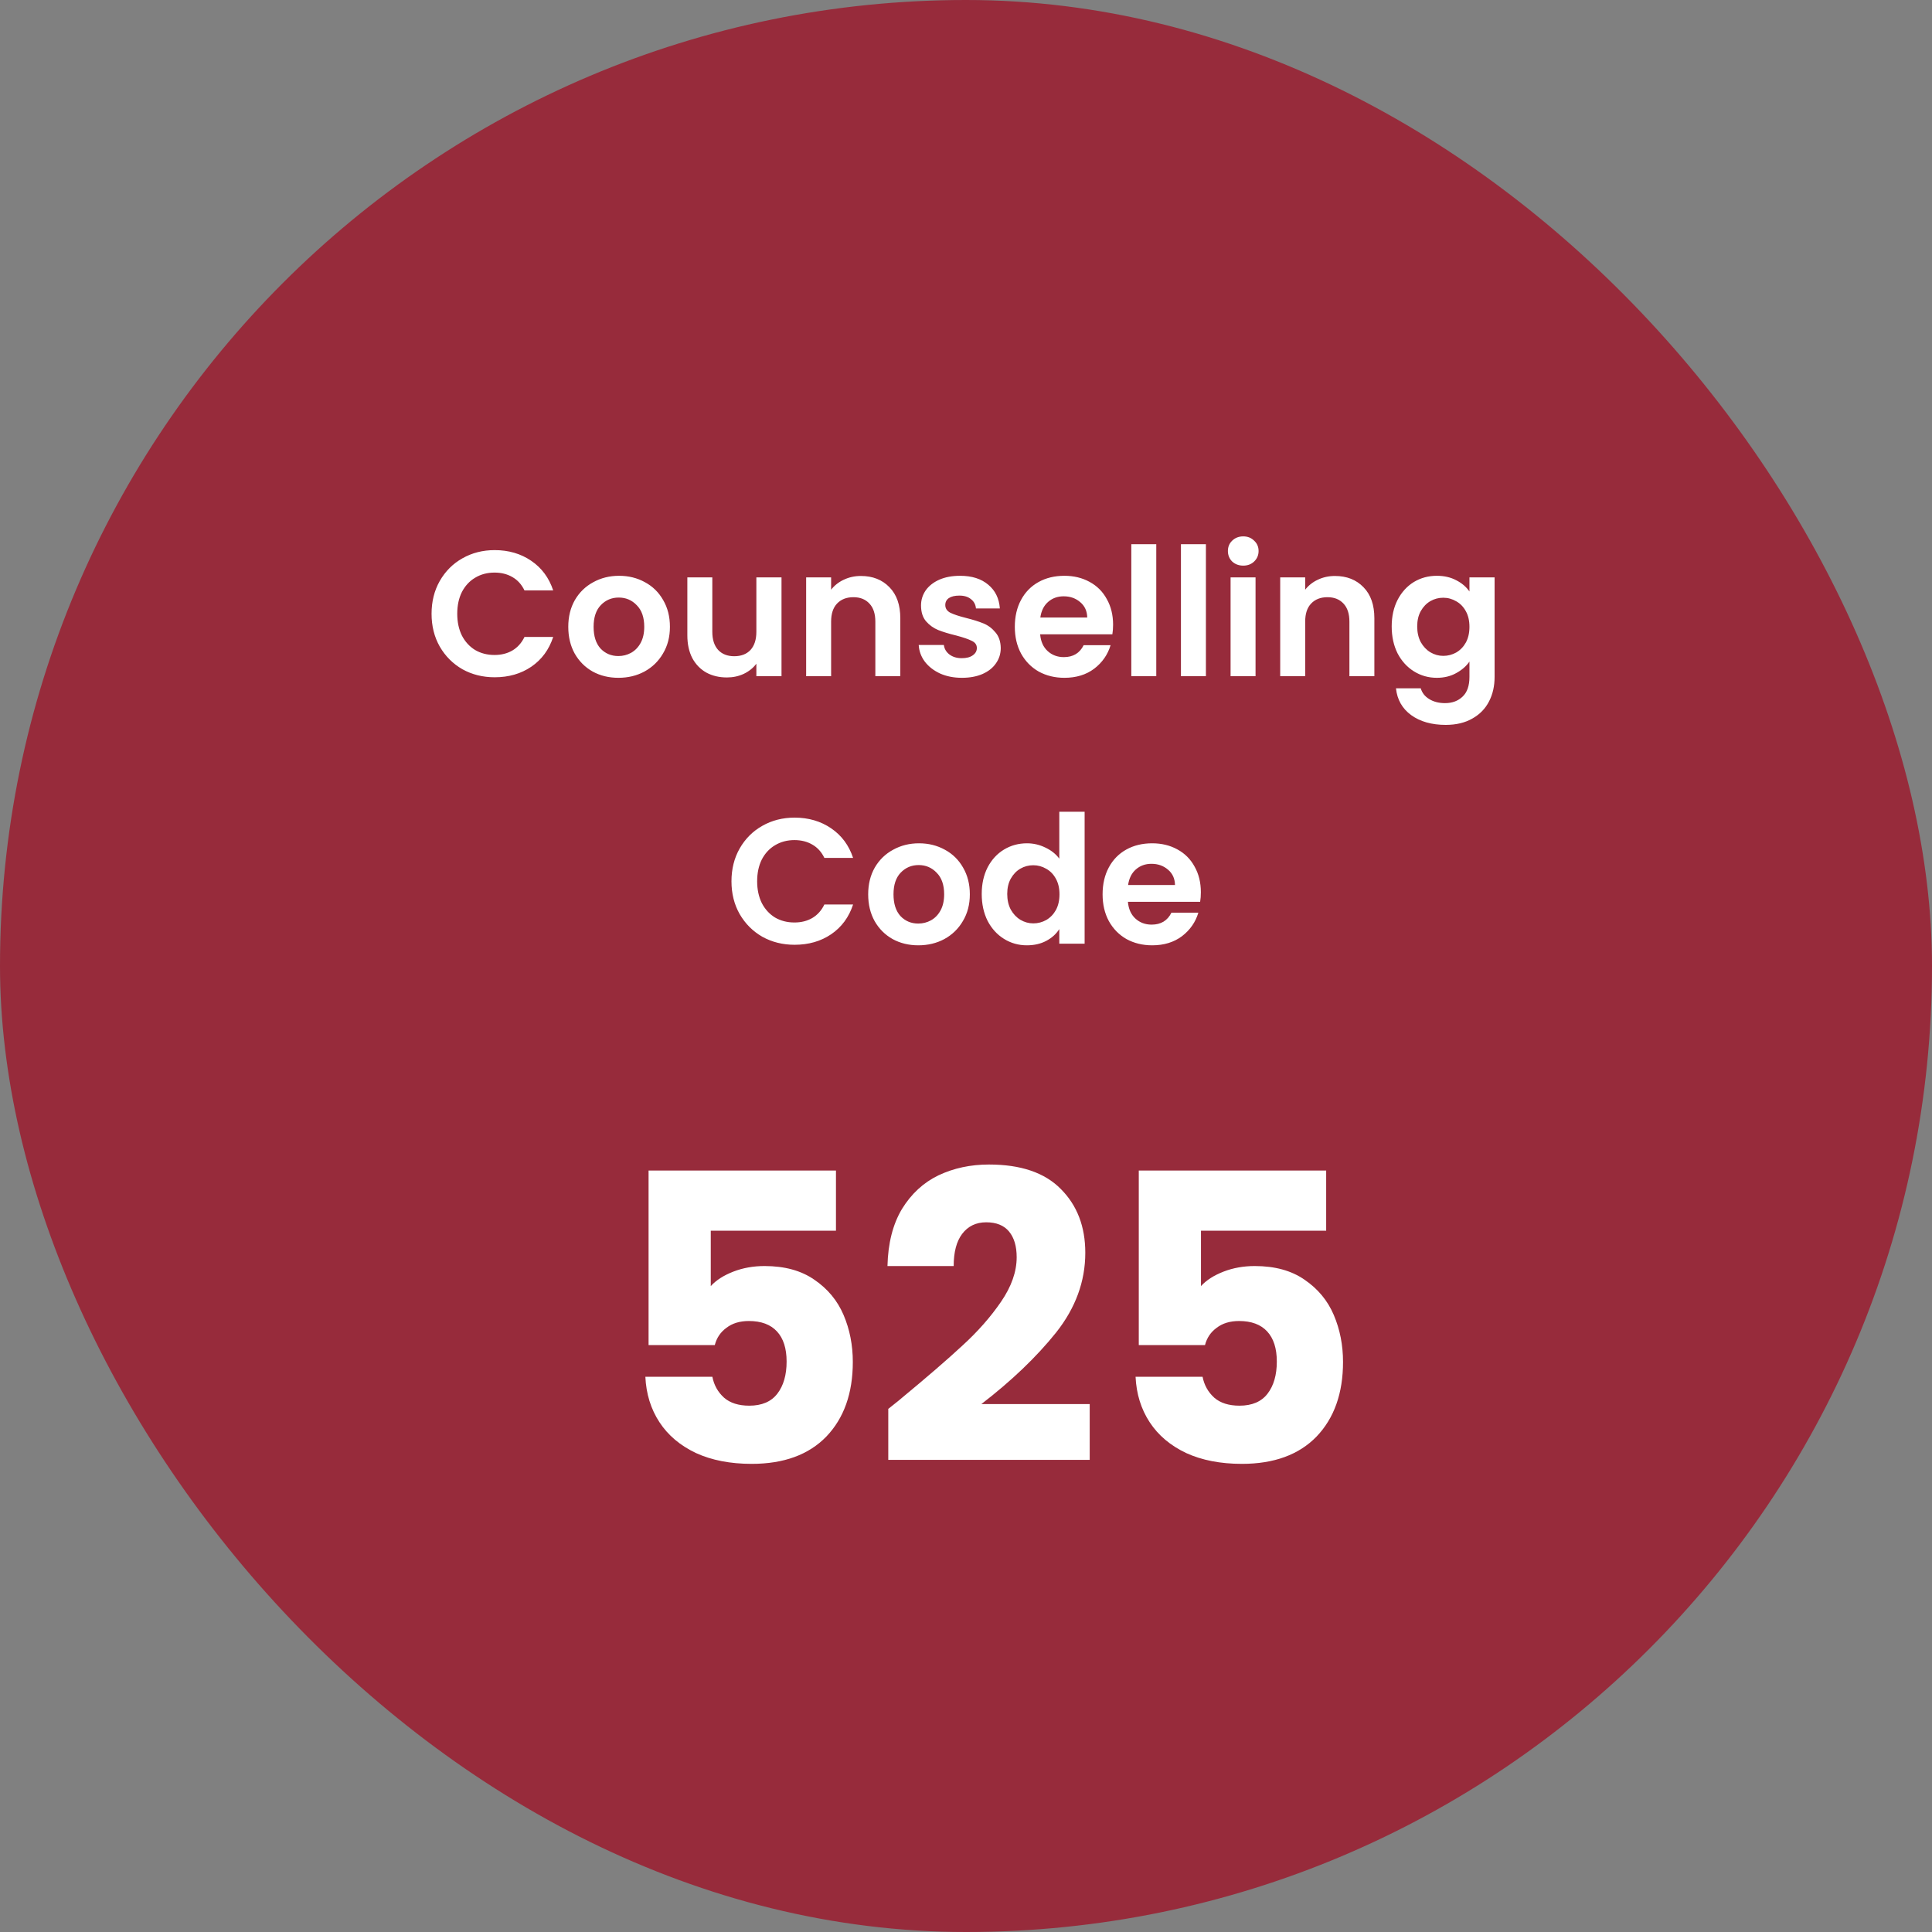
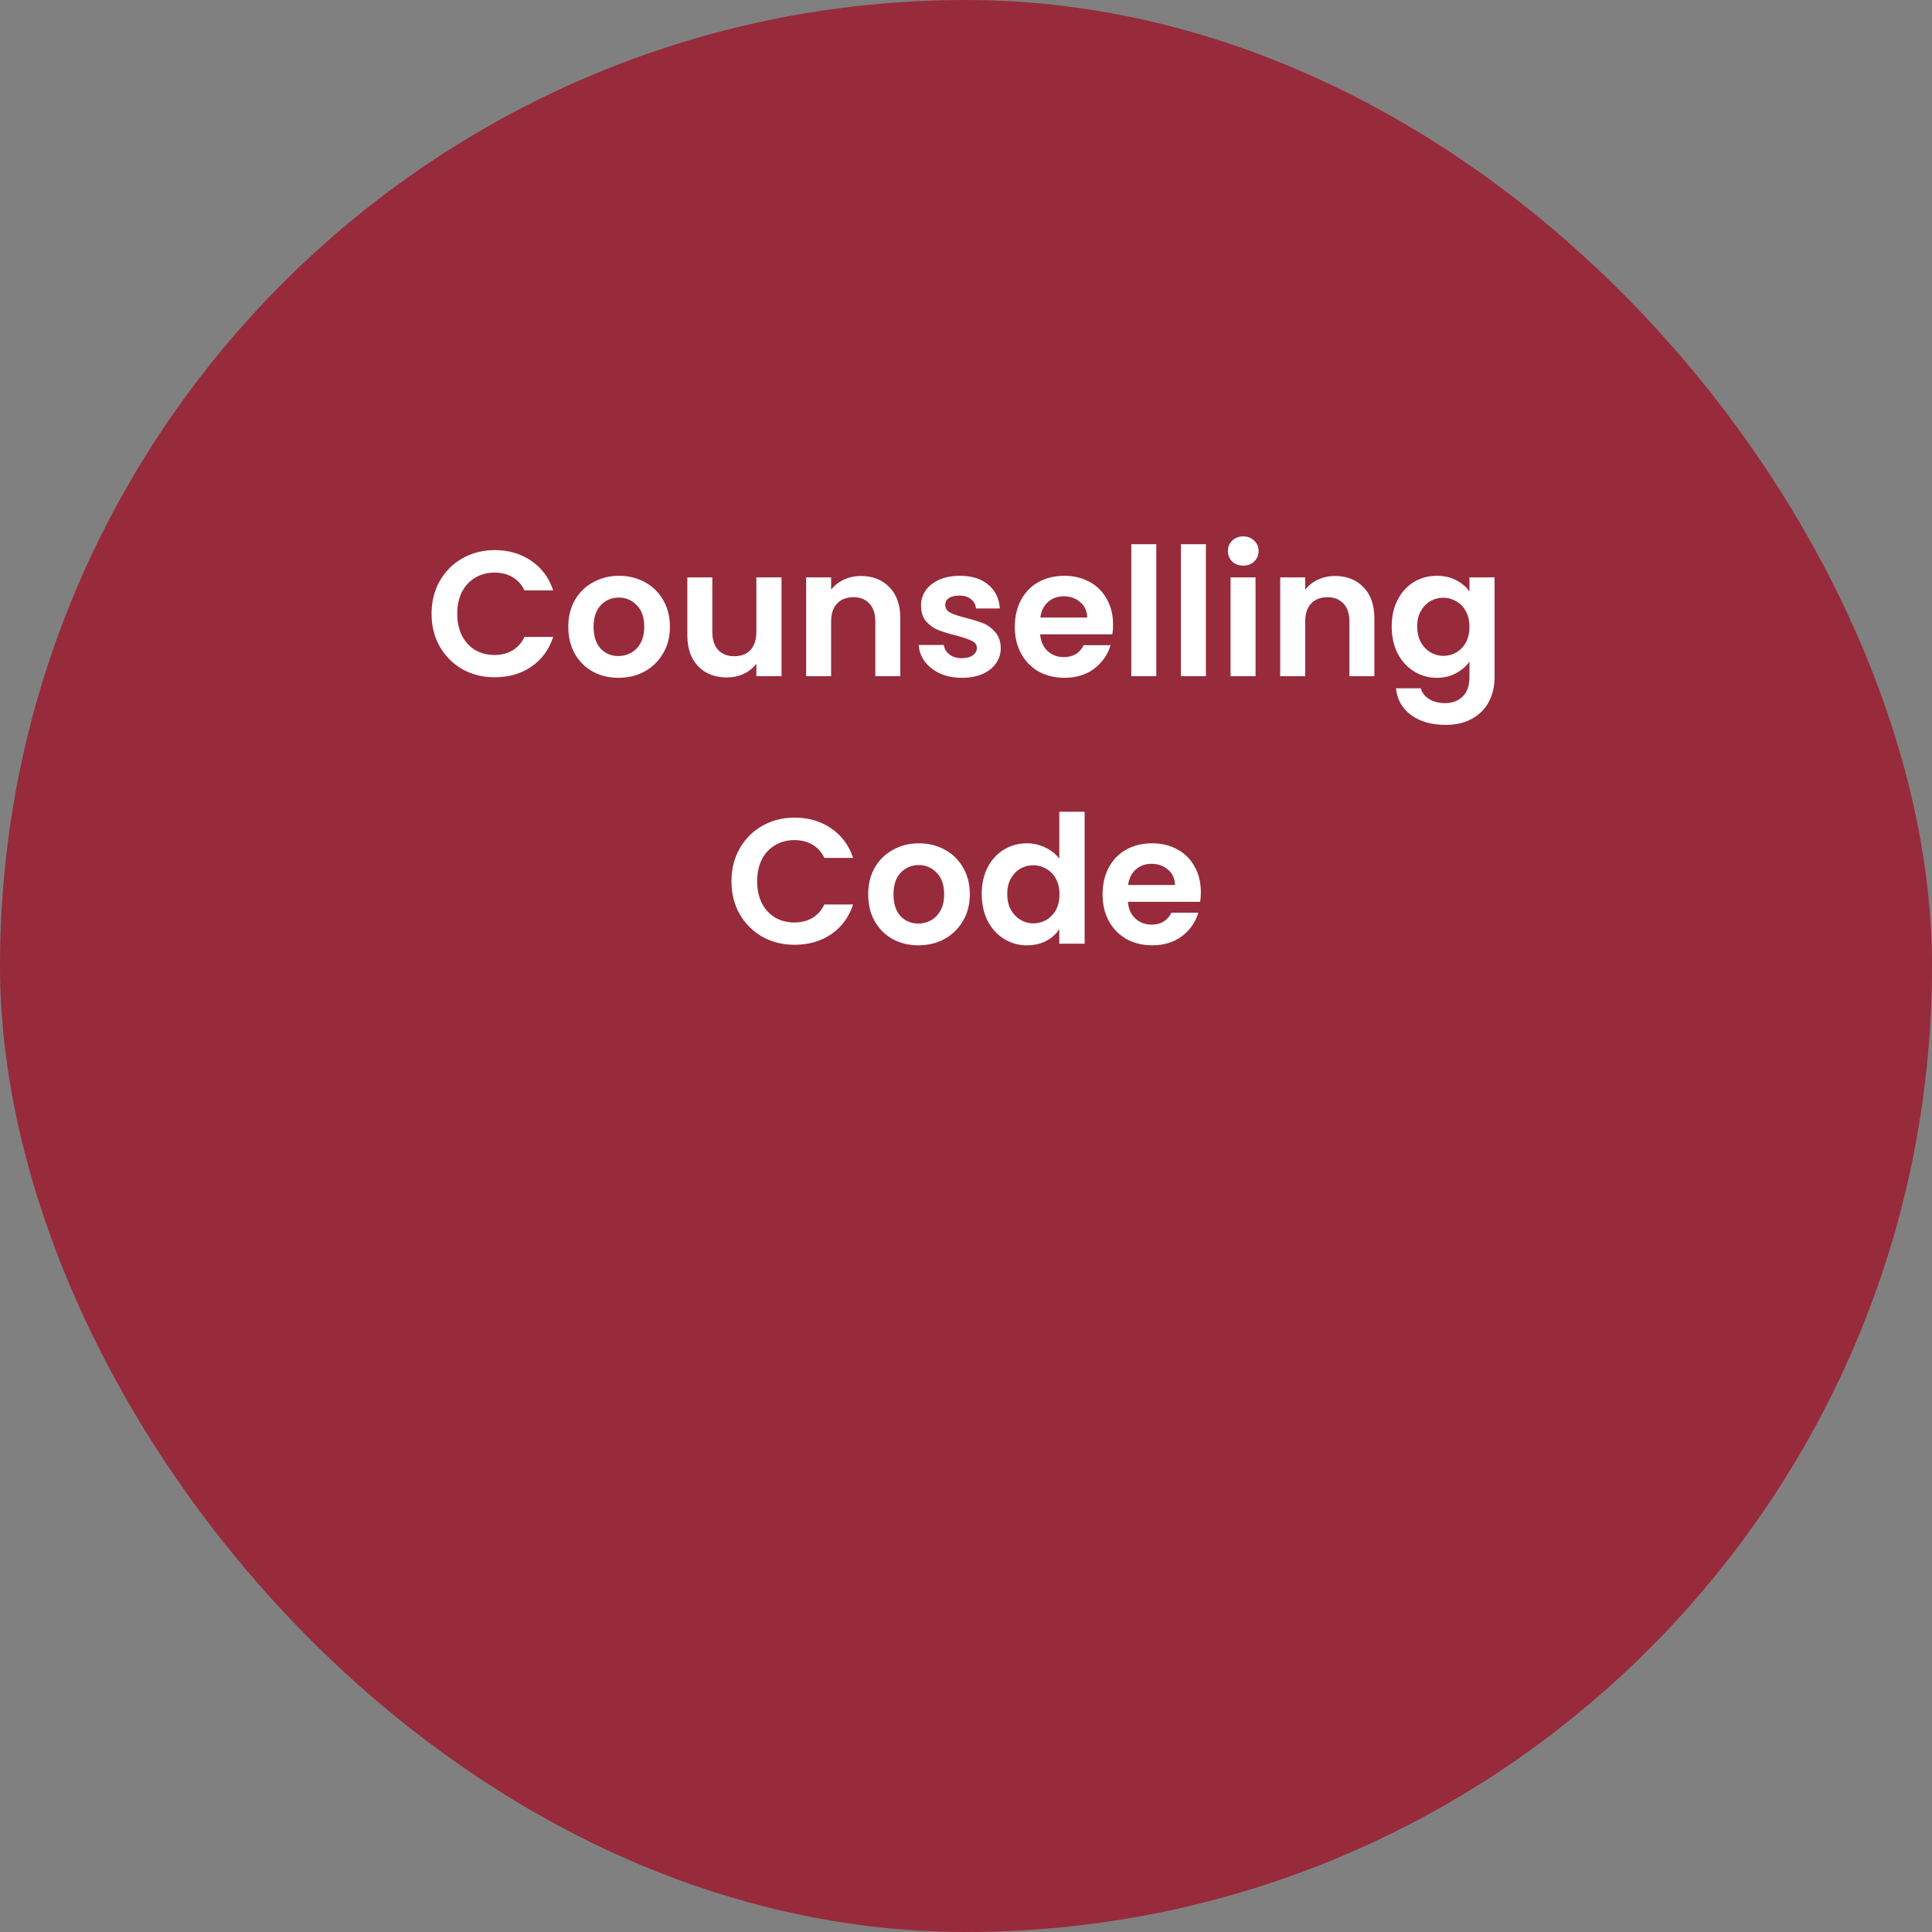
<svg xmlns="http://www.w3.org/2000/svg" width="130" height="130" viewBox="0 0 130 130" fill="none">
  <rect x="0" y="0" width="130" height="130" fill="#808080" stroke="none" />
  <rect width="130" height="130" rx="65" fill="#972B3B" />
  <path d="M29.039 41.3C29.039 40.476 29.223 39.74 29.591 39.092C29.967 38.436 30.475 37.928 31.115 37.568C31.763 37.2 32.487 37.016 33.287 37.016C34.223 37.016 35.043 37.256 35.747 37.736C36.451 38.216 36.943 38.88 37.223 39.728H35.291C35.099 39.328 34.827 39.028 34.475 38.828C34.131 38.628 33.731 38.528 33.275 38.528C32.787 38.528 32.351 38.644 31.967 38.876C31.591 39.1 31.295 39.42 31.079 39.836C30.871 40.252 30.767 40.74 30.767 41.3C30.767 41.852 30.871 42.34 31.079 42.764C31.295 43.18 31.591 43.504 31.967 43.736C32.351 43.96 32.787 44.072 33.275 44.072C33.731 44.072 34.131 43.972 34.475 43.772C34.827 43.564 35.099 43.26 35.291 42.86H37.223C36.943 43.716 36.451 44.384 35.747 44.864C35.051 45.336 34.231 45.572 33.287 45.572C32.487 45.572 31.763 45.392 31.115 45.032C30.475 44.664 29.967 44.156 29.591 43.508C29.223 42.86 29.039 42.124 29.039 41.3ZM41.61 45.608C40.97 45.608 40.394 45.468 39.882 45.188C39.37 44.9 38.966 44.496 38.67 43.976C38.382 43.456 38.238 42.856 38.238 42.176C38.238 41.496 38.386 40.896 38.682 40.376C38.986 39.856 39.398 39.456 39.918 39.176C40.438 38.888 41.018 38.744 41.658 38.744C42.298 38.744 42.878 38.888 43.398 39.176C43.918 39.456 44.326 39.856 44.622 40.376C44.926 40.896 45.078 41.496 45.078 42.176C45.078 42.856 44.922 43.456 44.61 43.976C44.306 44.496 43.89 44.9 43.362 45.188C42.842 45.468 42.258 45.608 41.61 45.608ZM41.61 44.144C41.914 44.144 42.198 44.072 42.462 43.928C42.734 43.776 42.95 43.552 43.11 43.256C43.27 42.96 43.35 42.6 43.35 42.176C43.35 41.544 43.182 41.06 42.846 40.724C42.518 40.38 42.114 40.208 41.634 40.208C41.154 40.208 40.75 40.38 40.422 40.724C40.102 41.06 39.942 41.544 39.942 42.176C39.942 42.808 40.098 43.296 40.41 43.64C40.73 43.976 41.13 44.144 41.61 44.144ZM52.586 38.852V45.5H50.894V44.66C50.678 44.948 50.394 45.176 50.042 45.344C49.698 45.504 49.322 45.584 48.914 45.584C48.394 45.584 47.934 45.476 47.534 45.26C47.134 45.036 46.818 44.712 46.586 44.288C46.362 43.856 46.25 43.344 46.25 42.752V38.852H47.93V42.512C47.93 43.04 48.062 43.448 48.326 43.736C48.59 44.016 48.95 44.156 49.406 44.156C49.87 44.156 50.234 44.016 50.498 43.736C50.762 43.448 50.894 43.04 50.894 42.512V38.852H52.586ZM57.928 38.756C58.72 38.756 59.36 39.008 59.848 39.512C60.336 40.008 60.58 40.704 60.58 41.6V45.5H58.9V41.828C58.9 41.3 58.768 40.896 58.504 40.616C58.24 40.328 57.88 40.184 57.424 40.184C56.96 40.184 56.592 40.328 56.32 40.616C56.056 40.896 55.924 41.3 55.924 41.828V45.5H54.244V38.852H55.924V39.68C56.148 39.392 56.432 39.168 56.776 39.008C57.128 38.84 57.512 38.756 57.928 38.756ZM64.722 45.608C64.178 45.608 63.69 45.512 63.258 45.32C62.826 45.12 62.482 44.852 62.226 44.516C61.978 44.18 61.842 43.808 61.818 43.4H63.51C63.542 43.656 63.666 43.868 63.882 44.036C64.106 44.204 64.382 44.288 64.71 44.288C65.03 44.288 65.278 44.224 65.454 44.096C65.638 43.968 65.73 43.804 65.73 43.604C65.73 43.388 65.618 43.228 65.394 43.124C65.178 43.012 64.83 42.892 64.35 42.764C63.854 42.644 63.446 42.52 63.126 42.392C62.814 42.264 62.542 42.068 62.31 41.804C62.086 41.54 61.974 41.184 61.974 40.736C61.974 40.368 62.078 40.032 62.286 39.728C62.502 39.424 62.806 39.184 63.198 39.008C63.598 38.832 64.066 38.744 64.602 38.744C65.394 38.744 66.026 38.944 66.498 39.344C66.97 39.736 67.23 40.268 67.278 40.94H65.67C65.646 40.676 65.534 40.468 65.334 40.316C65.142 40.156 64.882 40.076 64.554 40.076C64.25 40.076 64.014 40.132 63.846 40.244C63.686 40.356 63.606 40.512 63.606 40.712C63.606 40.936 63.718 41.108 63.942 41.228C64.166 41.34 64.514 41.456 64.986 41.576C65.466 41.696 65.862 41.82 66.174 41.948C66.486 42.076 66.754 42.276 66.978 42.548C67.21 42.812 67.33 43.164 67.338 43.604C67.338 43.988 67.23 44.332 67.014 44.636C66.806 44.94 66.502 45.18 66.102 45.356C65.71 45.524 65.25 45.608 64.722 45.608ZM74.897 42.032C74.897 42.272 74.881 42.488 74.849 42.68H69.989C70.029 43.16 70.197 43.536 70.493 43.808C70.789 44.08 71.153 44.216 71.585 44.216C72.209 44.216 72.653 43.948 72.917 43.412H74.729C74.537 44.052 74.169 44.58 73.625 44.996C73.081 45.404 72.413 45.608 71.621 45.608C70.981 45.608 70.405 45.468 69.893 45.188C69.389 44.9 68.993 44.496 68.705 43.976C68.425 43.456 68.285 42.856 68.285 42.176C68.285 41.488 68.425 40.884 68.705 40.364C68.985 39.844 69.377 39.444 69.881 39.164C70.385 38.884 70.965 38.744 71.621 38.744C72.253 38.744 72.817 38.88 73.313 39.152C73.817 39.424 74.205 39.812 74.477 40.316C74.757 40.812 74.897 41.384 74.897 42.032ZM73.157 41.552C73.149 41.12 72.993 40.776 72.689 40.52C72.385 40.256 72.013 40.124 71.573 40.124C71.157 40.124 70.805 40.252 70.517 40.508C70.237 40.756 70.065 41.104 70.001 41.552H73.157ZM77.803 36.62V45.5H76.123V36.62H77.803ZM81.143 36.62V45.5H79.463V36.62H81.143ZM83.655 38.06C83.359 38.06 83.111 37.968 82.911 37.784C82.719 37.592 82.623 37.356 82.623 37.076C82.623 36.796 82.719 36.564 82.911 36.38C83.111 36.188 83.359 36.092 83.655 36.092C83.951 36.092 84.195 36.188 84.387 36.38C84.587 36.564 84.687 36.796 84.687 37.076C84.687 37.356 84.587 37.592 84.387 37.784C84.195 37.968 83.951 38.06 83.655 38.06ZM84.483 38.852V45.5H82.803V38.852H84.483ZM89.826 38.756C90.618 38.756 91.258 39.008 91.746 39.512C92.234 40.008 92.478 40.704 92.478 41.6V45.5H90.799V41.828C90.799 41.3 90.666 40.896 90.403 40.616C90.138 40.328 89.778 40.184 89.323 40.184C88.859 40.184 88.49 40.328 88.219 40.616C87.954 40.896 87.823 41.3 87.823 41.828V45.5H86.142V38.852H87.823V39.68C88.046 39.392 88.331 39.168 88.674 39.008C89.026 38.84 89.41 38.756 89.826 38.756ZM96.68 38.744C97.176 38.744 97.612 38.844 97.988 39.044C98.364 39.236 98.66 39.488 98.876 39.8V38.852H100.568V45.548C100.568 46.164 100.444 46.712 100.196 47.192C99.948 47.68 99.576 48.064 99.08 48.344C98.584 48.632 97.984 48.776 97.28 48.776C96.336 48.776 95.56 48.556 94.952 48.116C94.352 47.676 94.012 47.076 93.932 46.316H95.6C95.688 46.62 95.876 46.86 96.164 47.036C96.46 47.22 96.816 47.312 97.232 47.312C97.72 47.312 98.116 47.164 98.42 46.868C98.724 46.58 98.876 46.14 98.876 45.548V44.516C98.66 44.828 98.36 45.088 97.976 45.296C97.6 45.504 97.168 45.608 96.68 45.608C96.12 45.608 95.608 45.464 95.144 45.176C94.68 44.888 94.312 44.484 94.04 43.964C93.776 43.436 93.644 42.832 93.644 42.152C93.644 41.48 93.776 40.884 94.04 40.364C94.312 39.844 94.676 39.444 95.132 39.164C95.596 38.884 96.112 38.744 96.68 38.744ZM98.876 42.176C98.876 41.768 98.796 41.42 98.636 41.132C98.476 40.836 98.26 40.612 97.988 40.46C97.716 40.3 97.424 40.22 97.112 40.22C96.8 40.22 96.512 40.296 96.248 40.448C95.984 40.6 95.768 40.824 95.6 41.12C95.44 41.408 95.36 41.752 95.36 42.152C95.36 42.552 95.44 42.904 95.6 43.208C95.768 43.504 95.984 43.732 96.248 43.892C96.52 44.052 96.808 44.132 97.112 44.132C97.424 44.132 97.716 44.056 97.988 43.904C98.26 43.744 98.476 43.52 98.636 43.232C98.796 42.936 98.876 42.584 98.876 42.176ZM49.219 59.3C49.219 58.476 49.403 57.74 49.771 57.092C50.147 56.436 50.655 55.928 51.295 55.568C51.943 55.2 52.667 55.016 53.467 55.016C54.403 55.016 55.223 55.256 55.927 55.736C56.631 56.216 57.123 56.88 57.403 57.728H55.471C55.279 57.328 55.007 57.028 54.655 56.828C54.311 56.628 53.911 56.528 53.455 56.528C52.967 56.528 52.531 56.644 52.147 56.876C51.771 57.1 51.475 57.42 51.259 57.836C51.051 58.252 50.947 58.74 50.947 59.3C50.947 59.852 51.051 60.34 51.259 60.764C51.475 61.18 51.771 61.504 52.147 61.736C52.531 61.96 52.967 62.072 53.455 62.072C53.911 62.072 54.311 61.972 54.655 61.772C55.007 61.564 55.279 61.26 55.471 60.86H57.403C57.123 61.716 56.631 62.384 55.927 62.864C55.231 63.336 54.411 63.572 53.467 63.572C52.667 63.572 51.943 63.392 51.295 63.032C50.655 62.664 50.147 62.156 49.771 61.508C49.403 60.86 49.219 60.124 49.219 59.3ZM61.79 63.608C61.15 63.608 60.574 63.468 60.062 63.188C59.55 62.9 59.146 62.496 58.85 61.976C58.562 61.456 58.418 60.856 58.418 60.176C58.418 59.496 58.566 58.896 58.862 58.376C59.166 57.856 59.578 57.456 60.098 57.176C60.618 56.888 61.198 56.744 61.838 56.744C62.478 56.744 63.058 56.888 63.578 57.176C64.098 57.456 64.506 57.856 64.802 58.376C65.106 58.896 65.258 59.496 65.258 60.176C65.258 60.856 65.102 61.456 64.79 61.976C64.486 62.496 64.07 62.9 63.542 63.188C63.022 63.468 62.438 63.608 61.79 63.608ZM61.79 62.144C62.094 62.144 62.378 62.072 62.642 61.928C62.914 61.776 63.13 61.552 63.29 61.256C63.45 60.96 63.53 60.6 63.53 60.176C63.53 59.544 63.362 59.06 63.026 58.724C62.698 58.38 62.294 58.208 61.814 58.208C61.334 58.208 60.93 58.38 60.602 58.724C60.282 59.06 60.122 59.544 60.122 60.176C60.122 60.808 60.278 61.296 60.59 61.64C60.91 61.976 61.31 62.144 61.79 62.144ZM66.058 60.152C66.058 59.48 66.19 58.884 66.454 58.364C66.726 57.844 67.094 57.444 67.558 57.164C68.022 56.884 68.538 56.744 69.106 56.744C69.538 56.744 69.95 56.84 70.342 57.032C70.734 57.216 71.046 57.464 71.278 57.776V54.62H72.982V63.5H71.278V62.516C71.07 62.844 70.778 63.108 70.402 63.308C70.026 63.508 69.59 63.608 69.094 63.608C68.534 63.608 68.022 63.464 67.558 63.176C67.094 62.888 66.726 62.484 66.454 61.964C66.19 61.436 66.058 60.832 66.058 60.152ZM71.29 60.176C71.29 59.768 71.21 59.42 71.05 59.132C70.89 58.836 70.674 58.612 70.402 58.46C70.13 58.3 69.838 58.22 69.526 58.22C69.214 58.22 68.926 58.296 68.662 58.448C68.398 58.6 68.182 58.824 68.014 59.12C67.854 59.408 67.774 59.752 67.774 60.152C67.774 60.552 67.854 60.904 68.014 61.208C68.182 61.504 68.398 61.732 68.662 61.892C68.934 62.052 69.222 62.132 69.526 62.132C69.838 62.132 70.13 62.056 70.402 61.904C70.674 61.744 70.89 61.52 71.05 61.232C71.21 60.936 71.29 60.584 71.29 60.176ZM80.803 60.032C80.803 60.272 80.787 60.488 80.755 60.68H75.895C75.935 61.16 76.103 61.536 76.399 61.808C76.695 62.08 77.059 62.216 77.491 62.216C78.115 62.216 78.559 61.948 78.823 61.412H80.635C80.443 62.052 80.075 62.58 79.531 62.996C78.987 63.404 78.319 63.608 77.527 63.608C76.887 63.608 76.311 63.468 75.799 63.188C75.295 62.9 74.899 62.496 74.611 61.976C74.331 61.456 74.191 60.856 74.191 60.176C74.191 59.488 74.331 58.884 74.611 58.364C74.891 57.844 75.283 57.444 75.787 57.164C76.291 56.884 76.871 56.744 77.527 56.744C78.159 56.744 78.723 56.88 79.219 57.152C79.723 57.424 80.111 57.812 80.383 58.316C80.663 58.812 80.803 59.384 80.803 60.032ZM79.063 59.552C79.055 59.12 78.899 58.776 78.595 58.52C78.291 58.256 77.919 58.124 77.479 58.124C77.063 58.124 76.711 58.252 76.423 58.508C76.143 58.756 75.971 59.104 75.907 59.552H79.063Z" fill="white" />
-   <path d="M56.25 82.813H47.826V86.539C48.186 86.143 48.69 85.819 49.338 85.567C49.986 85.315 50.688 85.189 51.444 85.189C52.794 85.189 53.91 85.495 54.792 86.107C55.692 86.719 56.349 87.511 56.763 88.483C57.177 89.455 57.384 90.508 57.384 91.642C57.384 93.748 56.79 95.422 55.602 96.664C54.414 97.888 52.74 98.5 50.58 98.5C49.14 98.5 47.889 98.257 46.827 97.771C45.765 97.267 44.946 96.574 44.37 95.692C43.794 94.81 43.479 93.793 43.425 92.641H47.934C48.042 93.199 48.303 93.667 48.717 94.045C49.131 94.405 49.698 94.585 50.418 94.585C51.264 94.585 51.894 94.315 52.308 93.775C52.722 93.235 52.929 92.515 52.929 91.615C52.929 90.733 52.713 90.058 52.281 89.59C51.849 89.122 51.219 88.888 50.391 88.888C49.779 88.888 49.275 89.041 48.879 89.347C48.483 89.635 48.222 90.022 48.096 90.508H43.641V78.763H56.25V82.813ZM59.77 94.801C60.382 94.315 60.661 94.09 60.607 94.126C62.371 92.668 63.757 91.471 64.765 90.535C65.791 89.599 66.655 88.618 67.357 87.592C68.059 86.566 68.41 85.567 68.41 84.595C68.41 83.857 68.239 83.281 67.897 82.867C67.555 82.453 67.042 82.246 66.358 82.246C65.674 82.246 65.134 82.507 64.738 83.029C64.36 83.533 64.171 84.253 64.171 85.189H59.716C59.752 83.659 60.076 82.381 60.688 81.355C61.318 80.329 62.137 79.573 63.145 79.087C64.171 78.601 65.305 78.358 66.547 78.358C68.689 78.358 70.3 78.907 71.38 80.005C72.478 81.103 73.027 82.534 73.027 84.298C73.027 86.224 72.37 88.015 71.056 89.671C69.742 91.309 68.068 92.911 66.034 94.477H73.324V98.23H59.77V94.801ZM89.235 82.813H80.811V86.539C81.171 86.143 81.675 85.819 82.323 85.567C82.971 85.315 83.673 85.189 84.429 85.189C85.779 85.189 86.895 85.495 87.777 86.107C88.677 86.719 89.334 87.511 89.748 88.483C90.162 89.455 90.369 90.508 90.369 91.642C90.369 93.748 89.775 95.422 88.587 96.664C87.399 97.888 85.725 98.5 83.565 98.5C82.125 98.5 80.874 98.257 79.812 97.771C78.75 97.267 77.931 96.574 77.355 95.692C76.779 94.81 76.464 93.793 76.41 92.641H80.919C81.027 93.199 81.288 93.667 81.702 94.045C82.116 94.405 82.683 94.585 83.403 94.585C84.249 94.585 84.879 94.315 85.293 93.775C85.707 93.235 85.914 92.515 85.914 91.615C85.914 90.733 85.698 90.058 85.266 89.59C84.834 89.122 84.204 88.888 83.376 88.888C82.764 88.888 82.26 89.041 81.864 89.347C81.468 89.635 81.207 90.022 81.081 90.508H76.626V78.763H89.235V82.813Z" fill="white" />
</svg>